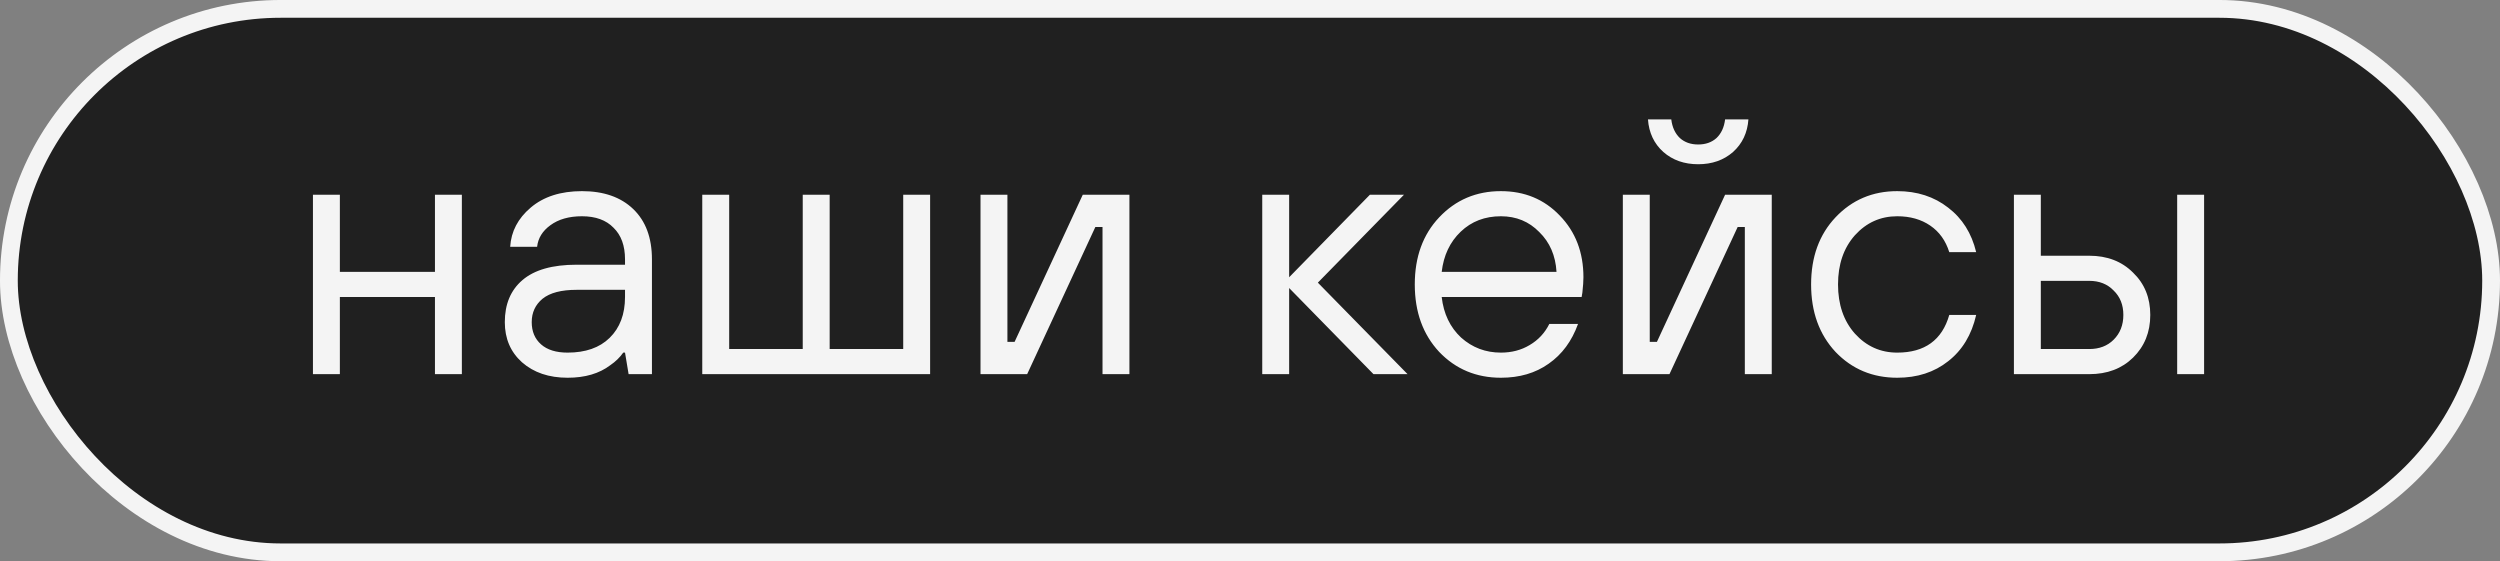
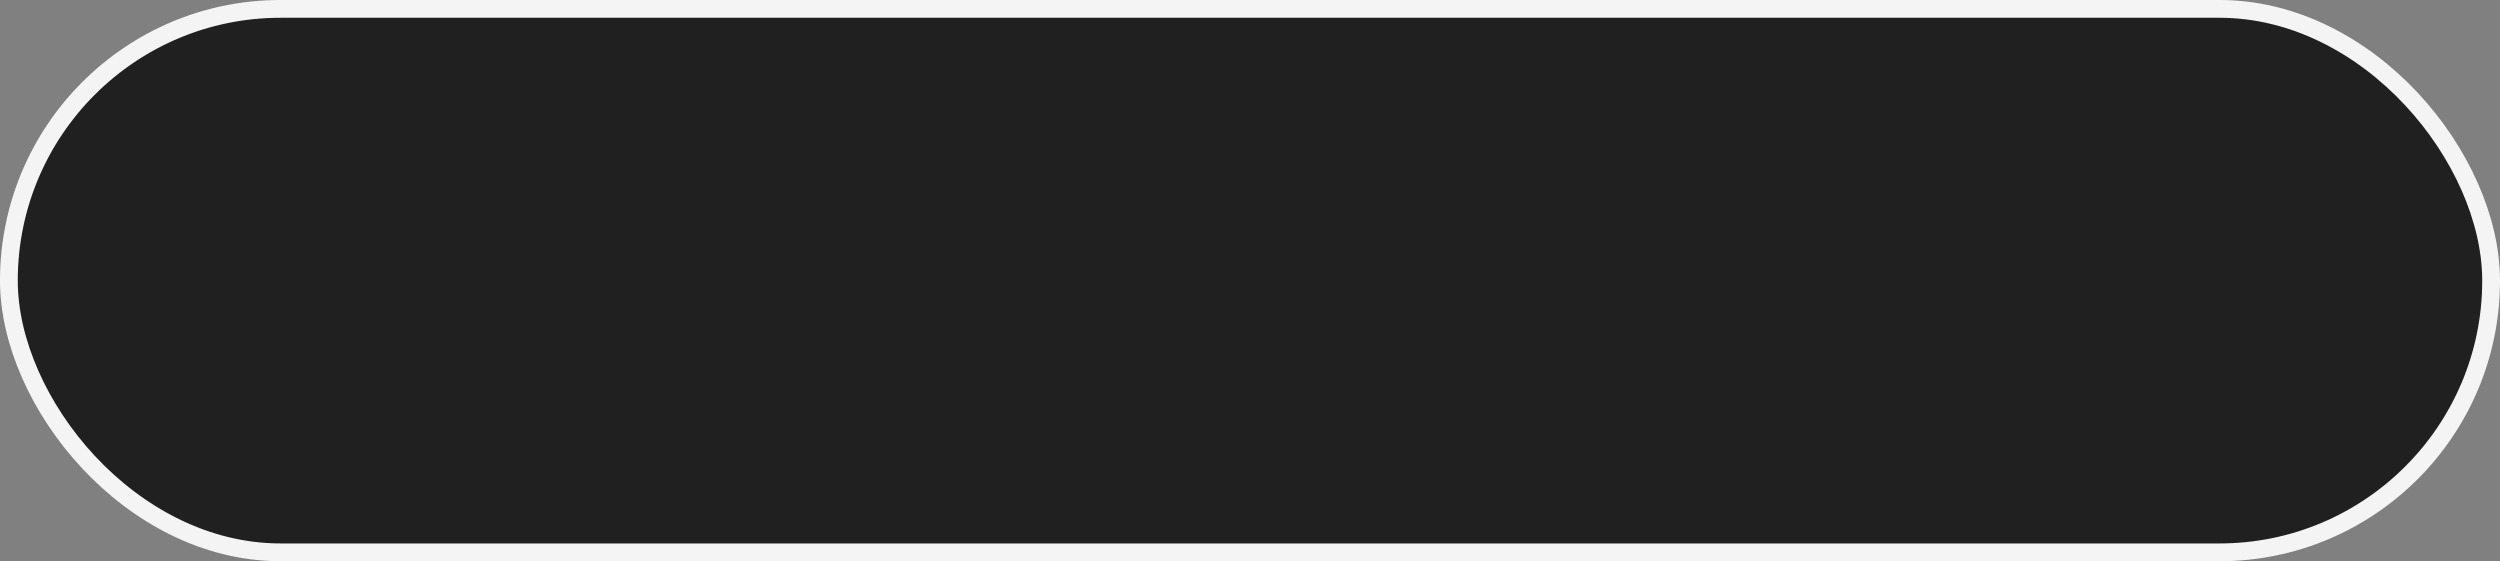
<svg xmlns="http://www.w3.org/2000/svg" width="147" height="33" viewBox="0 0 147 33" fill="none">
  <rect x="0" y="0" width="147" height="33" fill="#808080" stroke="none" />
  <rect x="0.522" y="0.522" width="145.955" height="31.955" rx="15.978" fill="#202020" stroke="#F4F4F4" stroke-width="1.045" />
-   <path d="M18.401 22V11.45H19.984V15.987H25.575V11.45H27.157V22H25.575V17.464H19.984V22H18.401ZM36.962 22L36.751 20.734H36.646C36.449 21.015 36.196 21.262 35.886 21.473C35.239 21.965 34.402 22.211 33.375 22.211C32.278 22.211 31.385 21.909 30.695 21.304C30.02 20.699 29.683 19.911 29.683 18.941C29.683 17.886 30.027 17.063 30.717 16.472C31.42 15.867 32.482 15.565 33.903 15.565H36.751V15.248C36.751 14.446 36.526 13.828 36.076 13.391C35.64 12.941 35.021 12.716 34.219 12.716C33.46 12.716 32.841 12.892 32.362 13.244C31.898 13.581 31.638 14.003 31.582 14.51H29.999C30.055 13.609 30.456 12.843 31.202 12.21C31.962 11.563 32.967 11.239 34.219 11.239C35.499 11.239 36.505 11.591 37.236 12.294C37.968 12.998 38.334 13.982 38.334 15.248V22H36.962ZM36.751 17.464V17.042H33.903C33.002 17.042 32.334 17.217 31.898 17.569C31.476 17.921 31.265 18.378 31.265 18.941C31.265 19.489 31.448 19.925 31.814 20.249C32.179 20.572 32.7 20.734 33.375 20.734C34.43 20.734 35.253 20.446 35.844 19.869C36.449 19.278 36.751 18.476 36.751 17.464ZM41.293 22V11.45H42.876V20.523H47.201V11.45H48.784V20.523H53.109V11.45H54.691V22H41.293ZM57.654 22V11.45H59.236V20.101H59.658L63.667 11.45H66.41V22H64.828V13.349H64.406L60.397 22H57.654ZM74.22 22V11.45H75.802V16.303L80.55 11.45H82.554L77.49 16.62L82.765 22H80.761L75.802 16.936V22H74.22ZM91.101 19.046H92.789C92.424 20.059 91.847 20.84 91.059 21.388C90.285 21.937 89.35 22.211 88.253 22.211C86.804 22.211 85.594 21.705 84.624 20.692C83.667 19.665 83.189 18.343 83.189 16.725C83.189 15.107 83.667 13.792 84.624 12.78C85.594 11.753 86.804 11.239 88.253 11.239C89.645 11.239 90.799 11.717 91.713 12.674C92.642 13.63 93.106 14.84 93.106 16.303C93.106 16.528 93.085 16.831 93.043 17.21L93 17.464H84.772C84.884 18.448 85.264 19.243 85.911 19.848C86.572 20.439 87.353 20.734 88.253 20.734C88.886 20.734 89.448 20.586 89.941 20.291C90.447 19.995 90.834 19.581 91.101 19.046ZM84.772 15.987H91.523C91.467 15.03 91.129 14.249 90.51 13.645C89.906 13.026 89.153 12.716 88.253 12.716C87.31 12.716 86.523 13.019 85.89 13.623C85.257 14.228 84.884 15.016 84.772 15.987ZM95.423 22V11.45H97.005V20.101H97.427L101.436 11.45H104.179V22H102.596V13.349H102.174L98.165 22H95.423ZM96.9 7.019H98.271C98.327 7.484 98.496 7.849 98.777 8.117C99.059 8.37 99.417 8.496 99.853 8.496C100.29 8.496 100.648 8.37 100.93 8.117C101.211 7.849 101.38 7.484 101.436 7.019H102.807C102.751 7.807 102.449 8.447 101.9 8.939C101.352 9.418 100.669 9.657 99.853 9.657C99.038 9.657 98.355 9.418 97.807 8.939C97.258 8.447 96.956 7.807 96.9 7.019ZM114.617 18.519H116.199C115.932 19.686 115.383 20.593 114.553 21.24C113.737 21.887 112.739 22.211 111.557 22.211C110.108 22.211 108.899 21.705 107.928 20.692C106.972 19.665 106.493 18.343 106.493 16.725C106.493 15.107 106.972 13.792 107.928 12.78C108.899 11.753 110.108 11.239 111.557 11.239C112.725 11.239 113.723 11.563 114.553 12.21C115.383 12.843 115.932 13.715 116.199 14.826H114.617C114.406 14.151 114.033 13.63 113.498 13.265C112.964 12.899 112.317 12.716 111.557 12.716C110.572 12.716 109.743 13.089 109.067 13.835C108.406 14.58 108.076 15.543 108.076 16.725C108.076 17.907 108.406 18.87 109.067 19.616C109.743 20.361 110.572 20.734 111.557 20.734C113.175 20.734 114.195 19.995 114.617 18.519ZM128.018 22V11.45H129.601V22H128.018ZM118.418 22V11.45H120V15.037H122.849C123.904 15.037 124.762 15.368 125.423 16.029C126.098 16.676 126.436 17.506 126.436 18.519C126.436 19.531 126.098 20.368 125.423 21.029C124.762 21.677 123.904 22 122.849 22H118.418ZM120 20.523H122.849C123.439 20.523 123.918 20.34 124.283 19.974C124.663 19.595 124.853 19.109 124.853 18.519C124.853 17.928 124.663 17.45 124.283 17.084C123.918 16.704 123.439 16.514 122.849 16.514H120V20.523Z" fill="#F4F4F4" />
</svg>